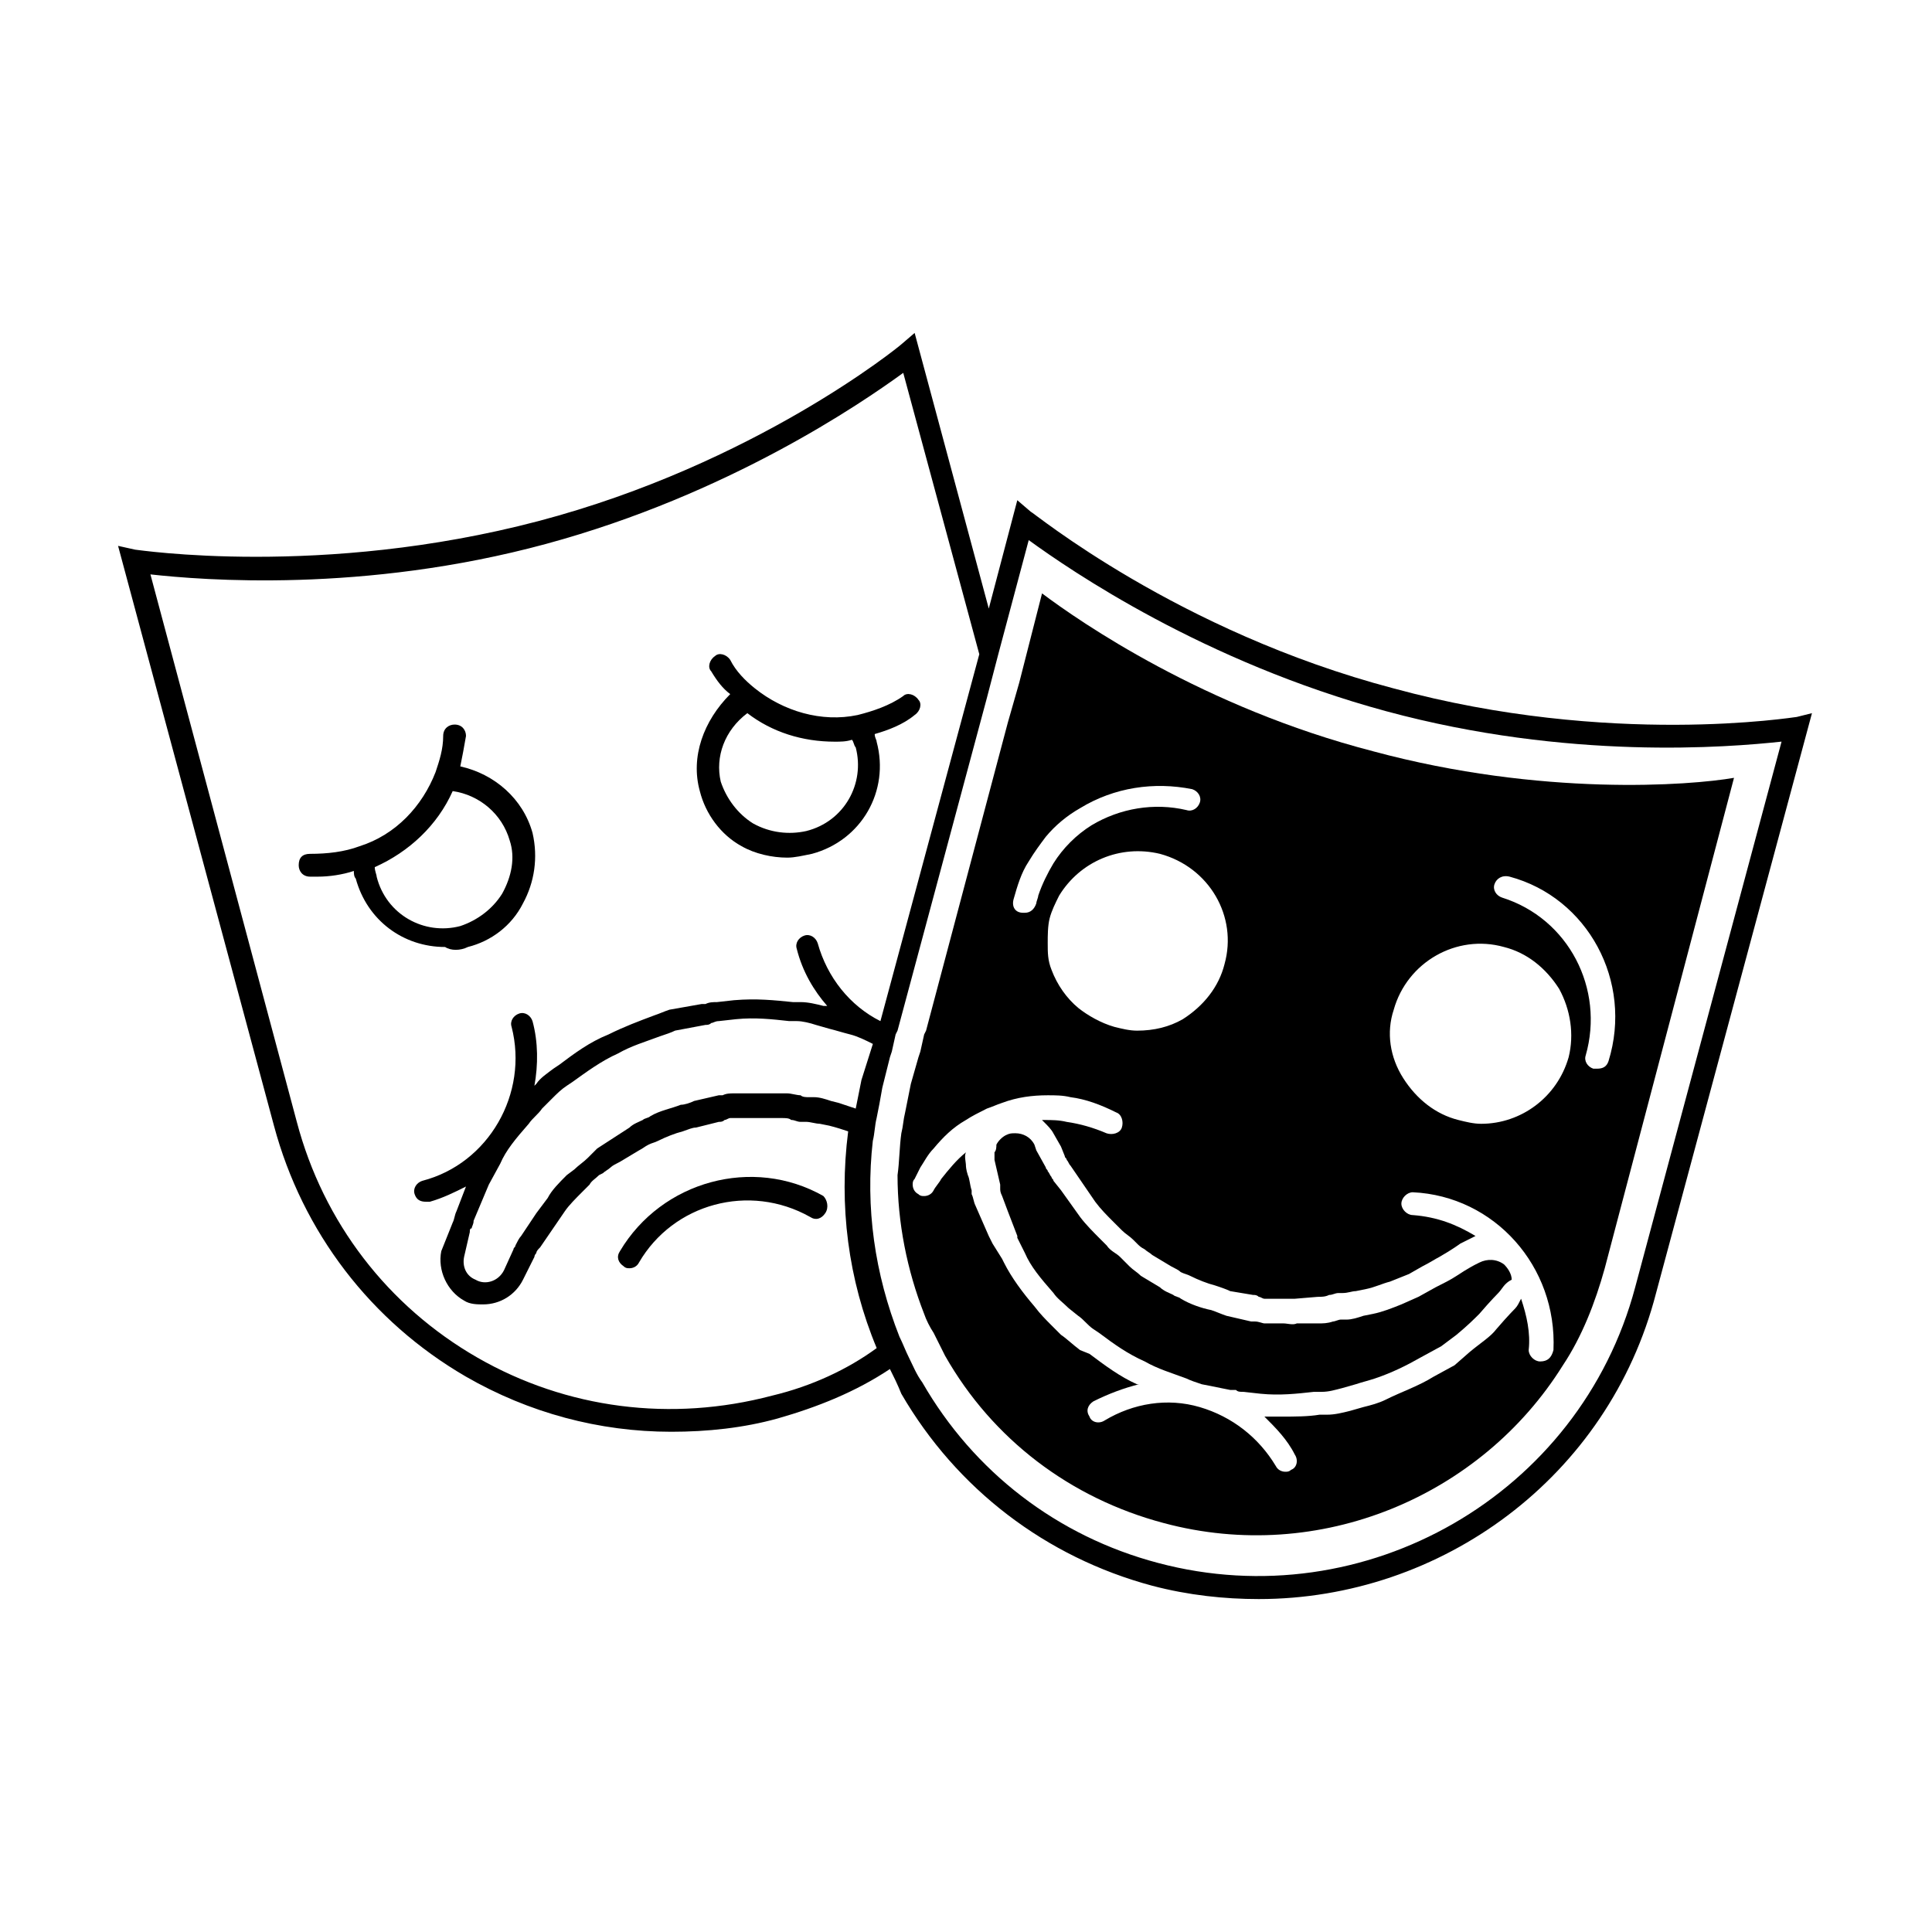
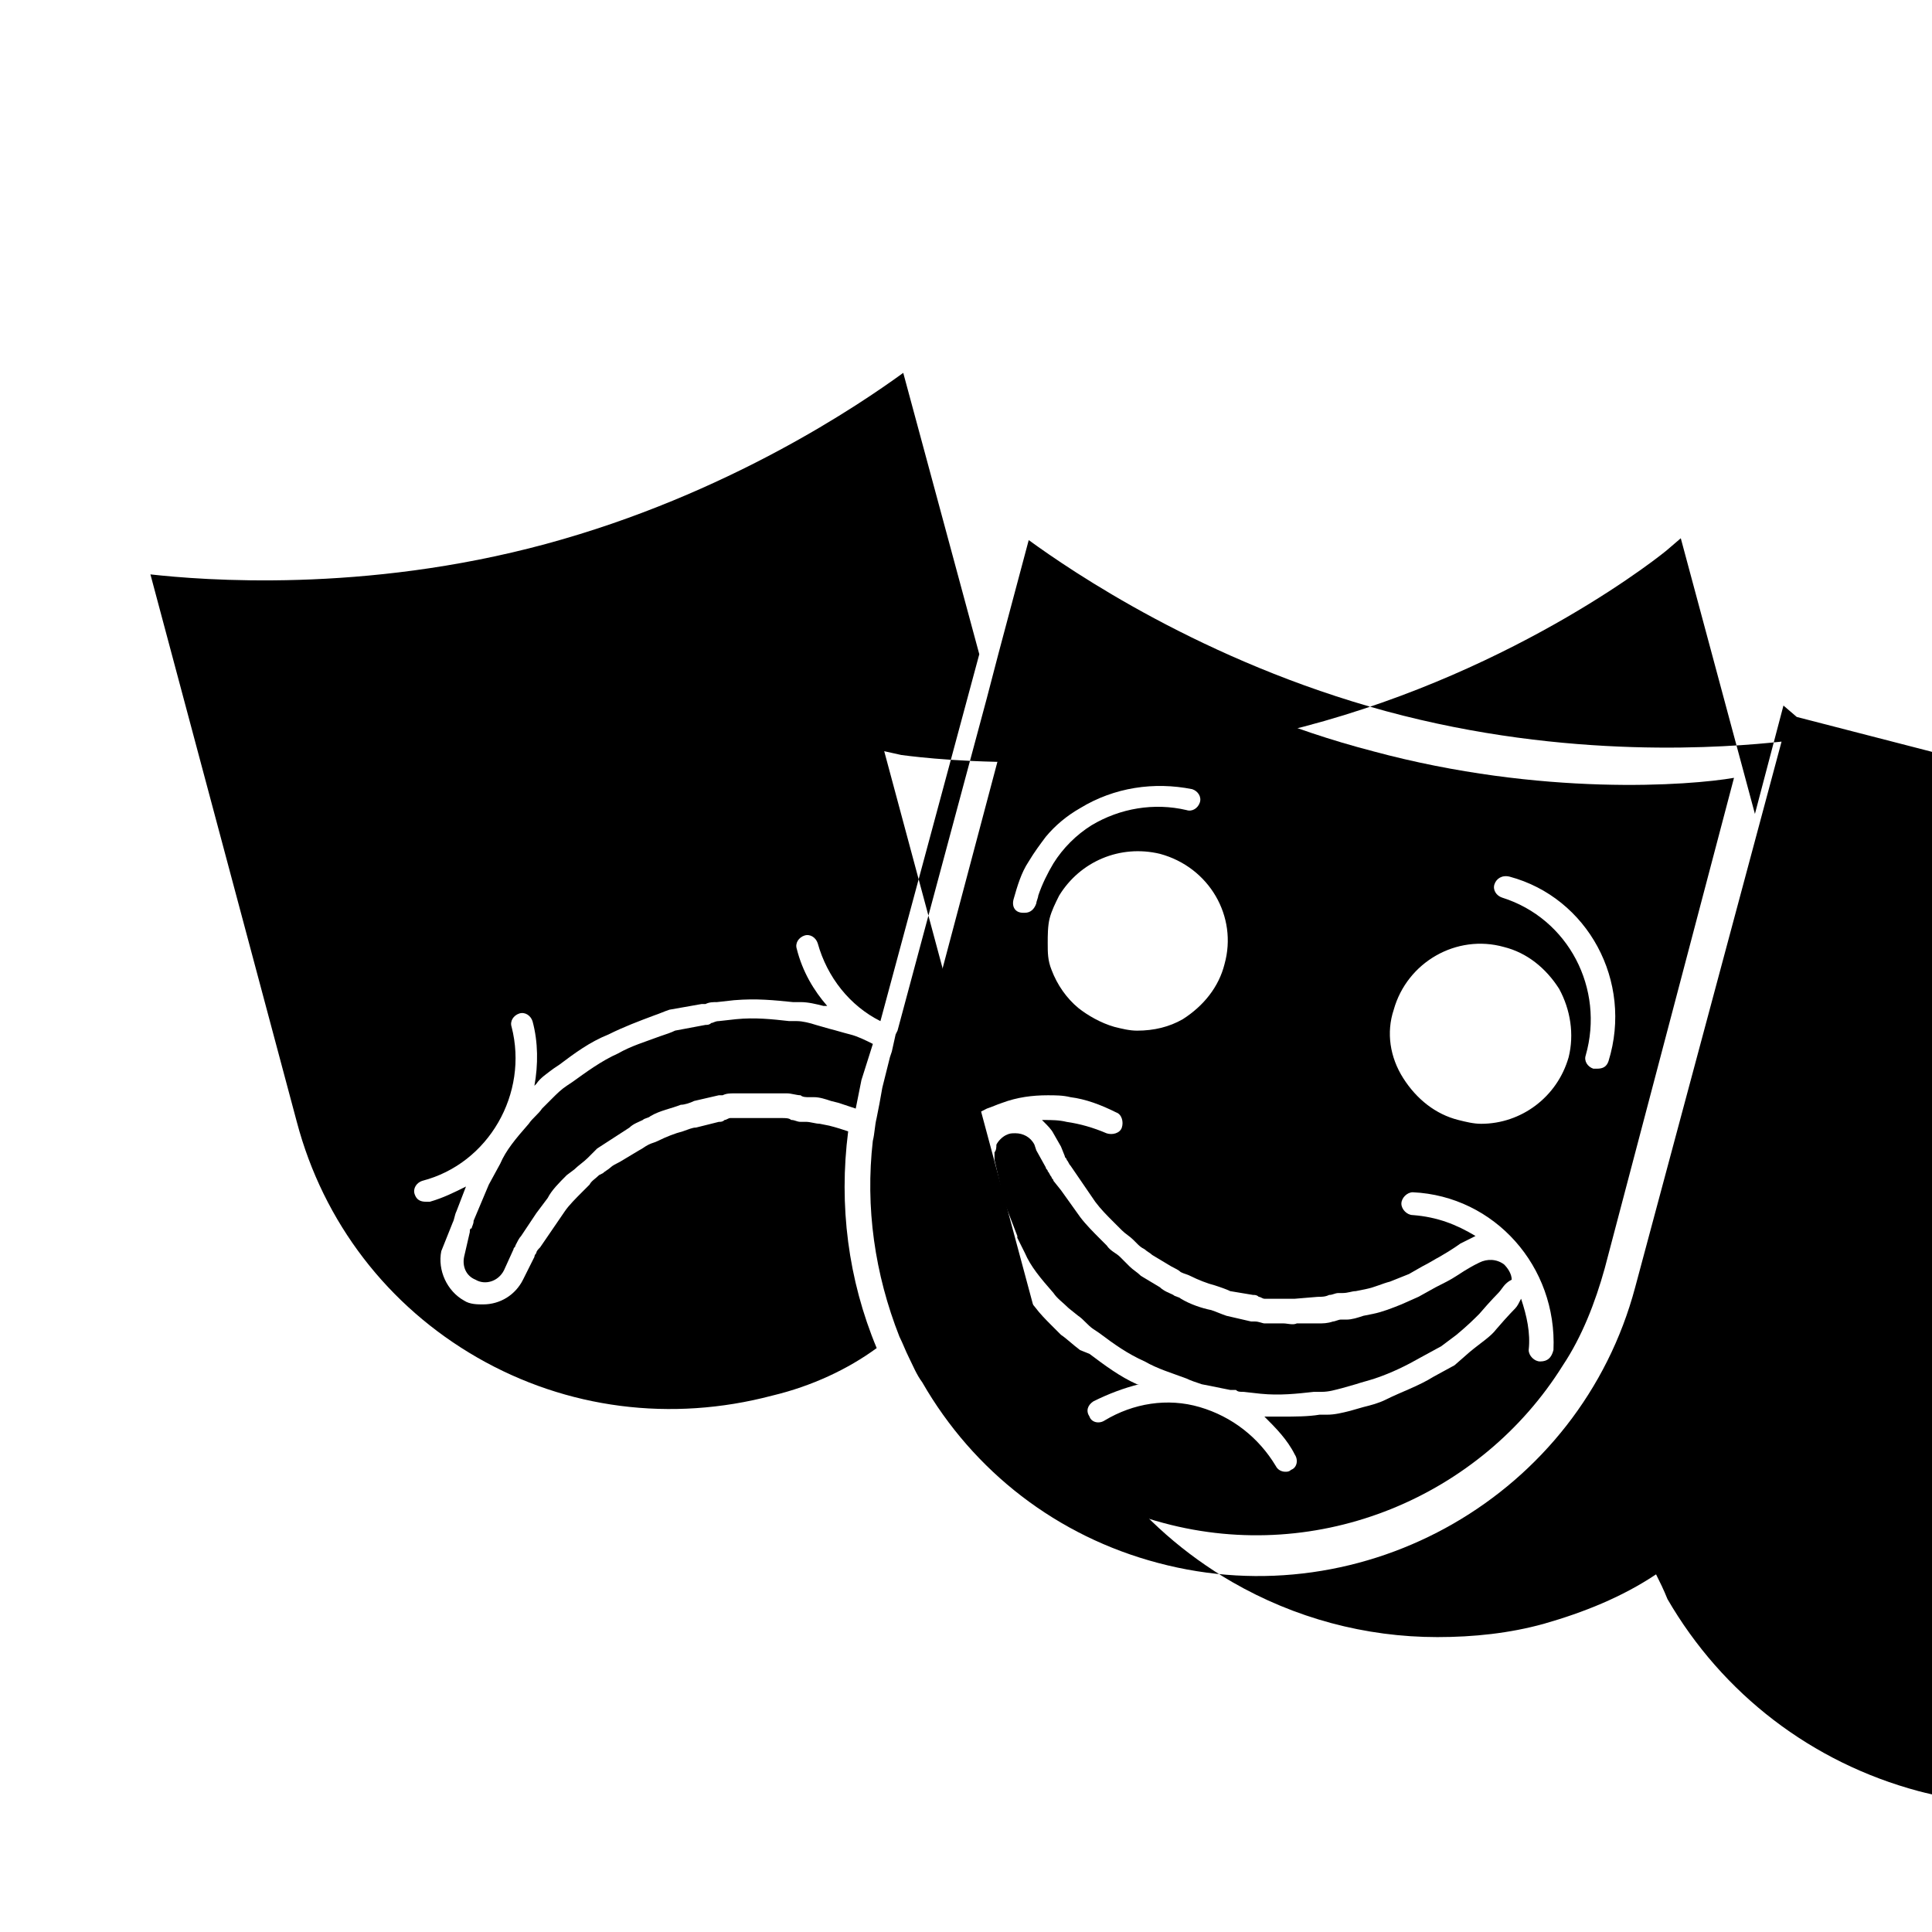
<svg xmlns="http://www.w3.org/2000/svg" fill="#000000" width="800px" height="800px" version="1.1" viewBox="144 144 512 512">
  <g>
    <path d="m268 394.96c6.047-1.512 11.586-5.543 14.609-11.586 3.023-5.543 4.031-12.09 2.519-18.641-2.519-9.07-10.078-15.617-19.145-17.633 0.504-2.519 1.008-5.039 1.512-8.062 0-1.512-1.008-3.023-3.023-3.023-1.512 0-3.023 1.008-3.023 3.023 0 3.527-1.008 6.551-2.016 9.574-3.527 9.07-10.578 16.625-20.152 19.648-4.031 1.512-8.566 2.016-13.098 2.016-2.016 0-3.023 1.008-3.023 3.023 0 1.512 1.008 3.023 3.023 3.023h2.016c3.023 0 6.551-0.504 9.574-1.512 0 0.504 0 1.512 0.504 2.016 3.023 11.082 12.594 18.137 23.68 18.137 1.508 1.004 4.027 1.004 6.043-0.004zm-24.184-18.641c0-0.504-0.504-1.512-0.504-2.519 9.07-4.031 16.625-11.082 20.656-20.152 7.055 1.008 13.098 6.047 15.113 13.098 1.512 4.535 0.504 9.574-2.016 14.105-2.519 4.031-6.551 7.055-11.082 8.566-9.57 2.519-19.648-3.023-22.168-13.098z" />
-     <path d="m329.46 353.65c1.512 6.047 5.543 11.586 11.082 14.609 3.527 2.016 8.062 3.023 12.09 3.023 2.016 0 4.031-0.504 6.551-1.008 13.098-3.527 20.656-16.625 17.129-29.727 0-0.504-0.504-1.008-0.504-2.016 3.527-1.008 7.559-2.519 10.578-5.039 1.512-1.008 2.016-3.023 1.008-4.031-1.008-1.512-3.023-2.016-4.031-1.008-3.527 2.519-8.062 4.031-12.09 5.039-9.574 2.016-19.648-1.008-27.207-7.055-2.519-2.016-5.039-4.535-6.551-7.559-1.008-1.512-3.023-2.016-4.031-1.008-1.512 1.008-2.016 3.023-1.008 4.031 1.512 2.519 3.023 4.535 5.039 6.047-7.047 7.059-10.574 16.629-8.055 25.699zm12.594-20.656c6.551 5.039 14.609 7.559 23.176 7.559 1.512 0 3.023 0 4.535-0.504 0.504 0.504 0.504 1.512 1.008 2.016 2.519 9.574-3.023 19.648-13.098 22.168-4.535 1.008-9.574 0.504-14.105-2.016-4.031-2.519-7.055-6.551-8.566-11.082-1.512-6.555 1.008-13.605 7.051-18.141z" />
-     <path d="m620.16 334c-0.504 0-49.375 8.062-106.81-7.559-57.434-15.113-95.723-46.855-96.227-46.855l-3.527-3.023-7.559 28.719-19.648-73.051-3.527 3.023c-0.504 0.504-38.793 31.738-96.227 46.855-57.434 15.113-106.3 7.559-106.81 7.559l-4.535-1.008 41.312 153.66c7.559 28.215 25.695 51.891 50.883 66.504 16.625 9.574 35.266 14.609 54.41 14.609 9.574 0 19.145-1.008 28.215-3.527 10.578-3.023 20.656-7.055 29.727-13.098 1.008 2.016 2.016 4.031 3.023 6.551 14.609 25.191 38.289 43.328 66.504 50.883 9.574 2.519 19.145 3.527 28.215 3.527 48.367 0 92.699-32.242 105.3-81.113l41.312-153.66zm-271.55 179.86c-26.703 7.055-54.41 3.527-78.09-10.078-23.68-13.602-40.809-35.77-47.863-62.473l-38.793-145.09c13.602 1.512 56.426 5.039 104.79-8.062 48.367-13.098 83.633-37.281 94.715-45.344l20.152 74.562-26.199 97.234c-8.062-4.031-14.105-11.586-16.625-20.656-0.504-1.512-2.016-2.519-3.527-2.016s-2.519 2.016-2.016 3.527c1.512 6.047 4.535 11.082 8.062 15.113h-1.008c-2.016-0.504-4.031-1.008-6.047-1.008h-2.016c-5.039-0.504-9.574-1.008-15.617-0.504l-4.535 0.504c-1.008 0-2.016 0-3.023 0.504h-1.008l-8.566 1.512c-1.512 0.504-2.519 1.008-4.031 1.512-4.031 1.512-8.062 3.023-12.09 5.039-5.039 2.016-9.07 5.039-13.098 8.062l-1.512 1.008c-2.016 1.512-3.527 2.519-4.535 4.031l-0.504 0.504c1.008-5.543 1.008-11.586-0.504-17.129-0.504-1.512-2.016-2.519-3.527-2.016-1.512 0.504-2.519 2.016-2.016 3.527 4.535 17.633-6.047 36.273-23.68 40.809-1.512 0.504-2.519 2.016-2.016 3.527 0.504 1.512 1.512 2.016 3.023 2.016h1.008c3.527-1.008 6.551-2.519 9.574-4.031l-2.519 6.551c-0.504 1.008-0.504 2.016-1.008 3.023l-3.019 7.555c-1.008 5.039 1.512 10.578 6.047 13.098 1.512 1.008 3.527 1.008 5.039 1.008 4.535 0 8.566-2.519 10.578-6.551l3.023-6.047c0-0.504 0.504-1.008 0.504-1.008 0-0.504 0.504-1.008 1.008-1.512l6.551-9.574c1.008-1.512 3.023-3.527 4.535-5.039l2.016-2.016c0.504-1.008 1.512-1.512 2.519-2.519l1.008-0.504c0.504-0.504 1.512-1.008 2.016-1.512 0.504-0.504 1.512-1.008 2.519-1.512l5.039-3.023c1.008-0.504 1.512-1.008 2.519-1.512 1.008-0.504 1.512-0.504 2.519-1.008 2.016-1.008 4.535-2.016 6.551-2.519 1.512-0.504 2.519-1.008 3.527-1.008l6.047-1.512c0.504 0 1.008 0 1.512-0.504 0.504 0 1.008-0.504 1.512-0.504h2.519 2.519 2.519 6.047c1.008 0 2.016 0 2.519 0.504 1.008 0 1.512 0.504 2.519 0.504h1.512c1.008 0 2.519 0.504 3.527 0.504l2.519 0.504c2.016 0.504 3.527 1.008 5.039 1.512-2.519 19.648 0 39.297 7.559 57.434-7.574 5.551-17.145 10.086-27.727 12.605zm-46.352-65.496c-0.504 0.504-1.008 1.008-1.512 1.512l-1.008 1.008c-1.008 1.008-2.519 2.016-3.527 3.023l-2.012 1.512c-2.016 2.016-4.031 4.031-5.039 6.047l-3.023 4.031-4.031 6.047c-0.504 0.504-1.008 1.512-1.512 2.519 0 0.504-0.504 0.504-0.504 1.008l-2.516 5.539c-1.512 3.023-5.039 4.031-7.559 2.519-2.519-1.008-3.527-3.527-3.023-6.047l1.512-6.551c0-0.504 0-1.008 0.504-1.008 0-0.504 0.504-1.008 0.504-2.016l4.031-9.574 3.023-5.543c1.512-3.527 4.031-6.551 7.559-10.578 1.008-1.512 2.519-2.519 3.527-4.031l2.519-2.519c1.512-1.512 2.519-2.519 4.031-3.527l1.512-1.008c3.527-2.519 7.559-5.543 12.09-7.559 3.527-2.016 7.055-3.023 11.082-4.535 1.512-0.504 3.023-1.008 4.031-1.512l8.062-1.512c0.504 0 1.008 0 1.512-0.504 0.504 0 1.008-0.504 2.016-0.504l4.535-0.504c5.039-0.504 9.574 0 14.105 0.504h2.016c1.512 0 3.527 0.504 5.039 1.008l3.527 1.008c2.016 0.504 3.527 1.008 5.543 1.512 2.016 0.504 4.031 1.512 6.047 2.519l-3.031 9.578c-0.504 2.519-1.008 5.039-1.512 7.559-1.512-0.504-3.023-1.008-4.535-1.512l-2.016-0.504c-1.512-0.504-3.023-1.008-4.535-1.008h-1.512c-0.504 0-1.512 0-2.016-0.504-1.008 0-2.519-0.504-3.527-0.504h-5.543-4.031-2.016-2.519c-1.008 0-2.016 0-3.023 0.504h-1.008l-6.551 1.512c-1.008 0.504-2.519 1.008-3.527 1.008-2.519 1.008-5.543 1.512-8.062 3.023-0.504 0.504-1.512 0.504-2.016 1.008-1.008 0.504-2.519 1.008-3.527 2.016m266.53 42.316c-14.609 54.914-71.539 87.664-126.46 73.051-26.703-7.055-48.871-24.184-62.473-47.863-1.512-2.016-2.519-4.535-3.527-6.551-1.008-2.016-1.512-3.527-2.519-5.543-6.551-16.625-9.07-34.258-7.055-51.891 0.504-2.016 0.504-4.031 1.008-6.047 0.504-2.519 1.008-5.039 1.512-8.062l2.016-8.062 0.504-1.512 1.008-4.535 0.504-1.008 23.68-88.168 3.023-11.586 8.062-30.23c11.082 8.062 46.352 32.242 94.715 45.344 48.367 13.098 90.688 9.574 104.79 8.062z" />
+     <path d="m620.16 334l-3.527-3.023-7.559 28.719-19.648-73.051-3.527 3.023c-0.504 0.504-38.793 31.738-96.227 46.855-57.434 15.113-106.3 7.559-106.81 7.559l-4.535-1.008 41.312 153.66c7.559 28.215 25.695 51.891 50.883 66.504 16.625 9.574 35.266 14.609 54.41 14.609 9.574 0 19.145-1.008 28.215-3.527 10.578-3.023 20.656-7.055 29.727-13.098 1.008 2.016 2.016 4.031 3.023 6.551 14.609 25.191 38.289 43.328 66.504 50.883 9.574 2.519 19.145 3.527 28.215 3.527 48.367 0 92.699-32.242 105.3-81.113l41.312-153.66zm-271.55 179.86c-26.703 7.055-54.41 3.527-78.09-10.078-23.68-13.602-40.809-35.77-47.863-62.473l-38.793-145.09c13.602 1.512 56.426 5.039 104.79-8.062 48.367-13.098 83.633-37.281 94.715-45.344l20.152 74.562-26.199 97.234c-8.062-4.031-14.105-11.586-16.625-20.656-0.504-1.512-2.016-2.519-3.527-2.016s-2.519 2.016-2.016 3.527c1.512 6.047 4.535 11.082 8.062 15.113h-1.008c-2.016-0.504-4.031-1.008-6.047-1.008h-2.016c-5.039-0.504-9.574-1.008-15.617-0.504l-4.535 0.504c-1.008 0-2.016 0-3.023 0.504h-1.008l-8.566 1.512c-1.512 0.504-2.519 1.008-4.031 1.512-4.031 1.512-8.062 3.023-12.09 5.039-5.039 2.016-9.07 5.039-13.098 8.062l-1.512 1.008c-2.016 1.512-3.527 2.519-4.535 4.031l-0.504 0.504c1.008-5.543 1.008-11.586-0.504-17.129-0.504-1.512-2.016-2.519-3.527-2.016-1.512 0.504-2.519 2.016-2.016 3.527 4.535 17.633-6.047 36.273-23.68 40.809-1.512 0.504-2.519 2.016-2.016 3.527 0.504 1.512 1.512 2.016 3.023 2.016h1.008c3.527-1.008 6.551-2.519 9.574-4.031l-2.519 6.551c-0.504 1.008-0.504 2.016-1.008 3.023l-3.019 7.555c-1.008 5.039 1.512 10.578 6.047 13.098 1.512 1.008 3.527 1.008 5.039 1.008 4.535 0 8.566-2.519 10.578-6.551l3.023-6.047c0-0.504 0.504-1.008 0.504-1.008 0-0.504 0.504-1.008 1.008-1.512l6.551-9.574c1.008-1.512 3.023-3.527 4.535-5.039l2.016-2.016c0.504-1.008 1.512-1.512 2.519-2.519l1.008-0.504c0.504-0.504 1.512-1.008 2.016-1.512 0.504-0.504 1.512-1.008 2.519-1.512l5.039-3.023c1.008-0.504 1.512-1.008 2.519-1.512 1.008-0.504 1.512-0.504 2.519-1.008 2.016-1.008 4.535-2.016 6.551-2.519 1.512-0.504 2.519-1.008 3.527-1.008l6.047-1.512c0.504 0 1.008 0 1.512-0.504 0.504 0 1.008-0.504 1.512-0.504h2.519 2.519 2.519 6.047c1.008 0 2.016 0 2.519 0.504 1.008 0 1.512 0.504 2.519 0.504h1.512c1.008 0 2.519 0.504 3.527 0.504l2.519 0.504c2.016 0.504 3.527 1.008 5.039 1.512-2.519 19.648 0 39.297 7.559 57.434-7.574 5.551-17.145 10.086-27.727 12.605zm-46.352-65.496c-0.504 0.504-1.008 1.008-1.512 1.512l-1.008 1.008c-1.008 1.008-2.519 2.016-3.527 3.023l-2.012 1.512c-2.016 2.016-4.031 4.031-5.039 6.047l-3.023 4.031-4.031 6.047c-0.504 0.504-1.008 1.512-1.512 2.519 0 0.504-0.504 0.504-0.504 1.008l-2.516 5.539c-1.512 3.023-5.039 4.031-7.559 2.519-2.519-1.008-3.527-3.527-3.023-6.047l1.512-6.551c0-0.504 0-1.008 0.504-1.008 0-0.504 0.504-1.008 0.504-2.016l4.031-9.574 3.023-5.543c1.512-3.527 4.031-6.551 7.559-10.578 1.008-1.512 2.519-2.519 3.527-4.031l2.519-2.519c1.512-1.512 2.519-2.519 4.031-3.527l1.512-1.008c3.527-2.519 7.559-5.543 12.09-7.559 3.527-2.016 7.055-3.023 11.082-4.535 1.512-0.504 3.023-1.008 4.031-1.512l8.062-1.512c0.504 0 1.008 0 1.512-0.504 0.504 0 1.008-0.504 2.016-0.504l4.535-0.504c5.039-0.504 9.574 0 14.105 0.504h2.016c1.512 0 3.527 0.504 5.039 1.008l3.527 1.008c2.016 0.504 3.527 1.008 5.543 1.512 2.016 0.504 4.031 1.512 6.047 2.519l-3.031 9.578c-0.504 2.519-1.008 5.039-1.512 7.559-1.512-0.504-3.023-1.008-4.535-1.512l-2.016-0.504c-1.512-0.504-3.023-1.008-4.535-1.008h-1.512c-0.504 0-1.512 0-2.016-0.504-1.008 0-2.519-0.504-3.527-0.504h-5.543-4.031-2.016-2.519c-1.008 0-2.016 0-3.023 0.504h-1.008l-6.551 1.512c-1.008 0.504-2.519 1.008-3.527 1.008-2.519 1.008-5.543 1.512-8.062 3.023-0.504 0.504-1.512 0.504-2.016 1.008-1.008 0.504-2.519 1.008-3.527 2.016m266.53 42.316c-14.609 54.914-71.539 87.664-126.46 73.051-26.703-7.055-48.871-24.184-62.473-47.863-1.512-2.016-2.519-4.535-3.527-6.551-1.008-2.016-1.512-3.527-2.519-5.543-6.551-16.625-9.07-34.258-7.055-51.891 0.504-2.016 0.504-4.031 1.008-6.047 0.504-2.519 1.008-5.039 1.512-8.062l2.016-8.062 0.504-1.512 1.008-4.535 0.504-1.008 23.68-88.168 3.023-11.586 8.062-30.23c11.082 8.062 46.352 32.242 94.715 45.344 48.367 13.098 90.688 9.574 104.79 8.062z" />
    <path d="m362.71 465.49c-1.008 1.512-2.519 2.016-4.031 1.008-16.121-9.07-36.273-3.527-45.344 12.09-0.504 1.008-1.512 1.512-2.519 1.512-0.504 0-1.008 0-1.512-0.504-1.512-1.008-2.016-2.519-1.008-4.031 11.082-18.641 35.266-25.191 53.906-14.609 1.012 1.012 1.516 3.023 0.508 4.535z" />
    <path d="m541.07 486.65s-2.016 2.016-5.039 5.543c-1.512 1.512-3.023 3.023-6.047 5.543l-4.031 3.023-5.543 3.023c-3.527 2.016-7.559 4.031-12.09 5.543-1.512 0.504-3.527 1.008-5.039 1.512l-3.527 1.008c-2.016 0.504-3.527 1.008-5.543 1.008h-2.016c-4.535 0.504-9.07 1.008-14.105 0.504l-4.535-0.504c-1.008 0-1.512 0-2.016-0.504h-1.512l-7.559-1.512c-1.512-0.504-3.023-1.008-4.031-1.512-4.031-1.512-7.559-2.519-11.082-4.535-4.535-2.016-8.062-4.535-12.09-7.559l-1.512-1.008c-1.512-1.008-2.519-2.519-4.031-3.527l-2.516-2.016c-1.512-1.512-3.023-2.519-4.031-4.031-3.527-4.031-6.047-7.055-7.559-10.578l-2.016-4.031v-0.504l-2.519-6.551-1.512-4.031c-0.504-1.008-0.504-1.512-0.504-2.016v-1.008l-1.512-6.551v-2.016c0.504-0.504 0.504-1.512 0.504-2.016 0.504-1.008 1.512-2.016 2.519-2.519 1.008-0.504 1.512-0.504 2.519-0.504 2.016 0 4.031 1.008 5.039 3.023l0.504 1.512 2.519 4.535c0 0.504 0.504 0.504 0.504 1.008 0.504 0.504 0.504 1.008 1.008 1.512 0 0.504 0.504 0.504 0.504 1.008l2.016 2.519 5.039 7.055c1.512 2.016 3.527 4.031 5.543 6.047l1.512 1.512c1.008 1.512 2.519 2.016 3.527 3.023l1.008 1.008c0.504 0.504 1.008 1.008 1.512 1.512 1.008 1.008 2.016 1.512 3.023 2.519l5.039 3.023c1.008 1.008 2.519 1.512 3.527 2.016 0.504 0.504 1.512 0.504 2.016 1.008 2.519 1.512 5.543 2.519 8.062 3.023 1.512 0.504 2.519 1.008 4.031 1.512l6.551 1.512h1.008c1.008 0 2.016 0.504 2.519 0.504h3.023 2.016c1.008 0 2.519 0.504 3.527 0h5.543c1.512 0 2.519 0 4.031-0.504 0.504 0 1.512-0.504 2.016-0.504h1.512c1.512 0 3.023-0.504 4.535-1.008l2.519-0.504c2.519-0.504 5.039-1.512 7.559-2.519l4.535-2.016 4.535-2.519c2.016-1.008 4.031-2.016 5.543-3.023 3.023-2.016 5.039-3.023 5.039-3.023l1.008-0.504c2.016-1.008 4.535-1.008 6.551 0.504 1.008 1.008 2.016 2.519 2.016 4.031-2.035 1.004-2.539 2.516-3.547 3.523z" />
    <path d="m507.81 343.07c-44.836-11.586-77.586-34.258-87.66-41.816l-6.047 23.68-3.023 10.578-21.664 81.617-0.504 1.008-1.008 4.535-0.504 1.512-2.016 7.055c-0.504 2.519-1.008 5.039-1.512 7.559-0.504 2.016-0.504 3.527-1.008 5.543-0.504 3.527-0.504 7.559-1.008 11.082 0 12.594 2.519 25.191 7.055 36.777 0.504 1.512 1.512 3.527 2.519 5.039 1.008 2.016 2.016 4.031 3.023 6.047 12.594 22.168 33.25 37.785 57.938 44.336 41.312 11.082 84.137-7.055 105.8-41.816 5.039-7.559 8.566-16.625 11.082-25.695l34.258-129.98c-11.586 2.016-50.883 5.039-95.723-7.055zm5.543 68.52c3.527-12.594 16.625-20.152 29.223-16.625 6.047 1.512 11.082 5.543 14.609 11.082 3.023 5.543 4.031 12.09 2.519 18.137-3.023 10.578-12.594 17.633-23.176 17.633-2.016 0-4.031-0.504-6.047-1.008-6.047-1.512-11.082-5.543-14.609-11.082-3.527-5.543-4.535-12.09-2.519-18.137zm-44.84-12.09c-1.512 6.047-5.543 11.082-11.082 14.609-3.527 2.016-7.559 3.023-12.09 3.023-2.016 0-4.031-0.504-6.047-1.008-3.527-1.008-7.055-3.023-9.574-5.039-3.023-2.519-5.543-6.047-7.055-10.078-1.008-2.519-1.008-4.535-1.008-7.055 0-2.016 0-4.535 0.504-6.551 0.504-2.016 1.512-4.031 2.519-6.047 5.543-9.07 16.121-13.602 26.703-11.082 13.098 3.531 20.656 16.629 17.129 29.227zm-55.922-17.133c1.008-3.527 2.016-7.055 4.031-10.078 1.512-2.519 3.023-4.535 4.535-6.551 2.519-3.023 5.543-5.543 9.07-7.559 9.07-5.543 19.648-7.055 29.727-5.039 1.512 0.504 2.519 2.016 2.016 3.527-0.504 1.512-2.016 2.519-3.527 2.016-8.566-2.016-17.633-0.504-25.191 4.031-4.031 2.519-7.559 6.047-10.078 10.078-1.512 2.519-3.023 5.543-4.031 8.566 0 0.504-0.504 1.512-0.504 2.016-0.504 1.512-1.512 2.519-3.023 2.519h-0.504c-2.016 0-3.023-1.512-2.519-3.527zm139.55 122.43c-1.512 0-3.023-1.512-3.023-3.023 0.504-4.535-0.504-9.07-2.016-13.602-0.504 1.008-1.008 2.016-1.512 2.519 0 0-2.016 2.016-5.039 5.543-1.512 2.016-4.031 3.527-7.055 6.047l-4.027 3.523-5.543 3.023c-4.031 2.519-8.566 4.031-12.594 6.047-2.016 1.008-4.031 1.512-6.047 2.016l-3.527 1.008c-2.016 0.504-4.031 1.008-6.047 1.008h-2.016c-3.023 0.504-6.551 0.504-10.078 0.504h-4.535c3.023 3.023 6.047 6.047 8.062 10.078 1.008 1.512 0.504 3.527-1.008 4.031-0.504 0.504-1.008 0.504-1.512 0.504-1.008 0-2.016-0.504-2.519-1.512-4.535-7.559-11.586-13.098-20.152-15.617-8.566-2.519-17.633-1.008-25.191 3.527-1.512 1.008-3.527 0.504-4.031-1.008-1.008-1.512-0.504-3.023 1.008-4.031 4.031-2.016 8.062-3.527 12.09-4.535h-0.504c-4.535-2.016-8.566-5.039-12.594-8.062l-2.512-1.008c-2.016-1.512-3.527-3.023-5.039-4.031l-2.519-2.519c-1.512-1.512-3.023-3.023-4.535-5.039-3.023-3.527-6.047-7.559-8.062-11.586l-0.504-1.008-2.519-4.031-1.008-2.016-3.527-8.062c-0.504-1.008-0.504-2.016-1.008-3.023v-1.008c-0.504-1.512-0.504-3.023-1.008-4.031-0.504-1.512-0.504-2.519-0.504-2.519 0-1.008-0.504-2.519 0-3.527-2.519 2.016-4.535 4.535-6.551 7.055-0.504 1.008-1.512 2.016-2.016 3.023-0.504 1.008-1.512 1.512-2.519 1.512-0.504 0-1.008 0-1.512-0.504-1.008-0.504-1.512-1.512-1.512-2.519 0-0.504 0-1.008 0.504-1.512 0.504-1.008 1.008-2.016 1.512-3.023 1.008-1.512 2.016-3.527 3.527-5.039 2.519-3.023 5.039-5.543 8.566-7.559 1.512-1.008 3.527-2.016 5.543-3.023 1.512-0.504 2.519-1.008 4.031-1.512 4.031-1.512 8.062-2.016 12.09-2.016 2.016 0 4.031 0 6.047 0.504 4.031 0.504 8.062 2.016 12.09 4.031 1.512 0.504 2.016 2.519 1.512 4.031-0.504 1.512-2.519 2.016-4.031 1.512-3.527-1.512-7.055-2.519-10.578-3.023-2.016-0.504-4.031-0.504-6.047-0.504h-0.504l0.504 0.504c1.008 1.008 2.016 2.016 2.519 3.023l2.016 3.527 1.008 2.519c0 0.504 0.504 0.504 0.504 1.008 0.504 0.504 0.504 1.008 1.008 1.512l6.551 9.574c1.512 2.016 3.023 3.527 5.039 5.543l2.016 2.016c1.008 1.008 2.016 1.512 3.023 2.519l1.008 1.008c0.504 0.504 1.008 1.008 2.016 1.512 0.504 0.504 1.512 1.008 2.016 1.512l5.039 3.023c1.008 0.504 2.016 1.008 2.519 1.512 1.008 0.504 1.512 0.504 2.519 1.008 2.016 1.008 4.535 2.016 6.551 2.519 1.512 0.504 3.023 1.008 4.031 1.512l6.047 1.008c0.504 0 1.008 0 1.512 0.504 0.504 0 1.008 0.504 1.512 0.504h3.023 2.519 2.519l6.047-0.504c1.008 0 2.016 0 3.023-0.504 1.008 0 1.512-0.504 2.519-0.504h1.008c1.512 0 2.519-0.504 3.527-0.504l2.519-0.504c2.519-0.504 4.535-1.512 6.551-2.016l5.039-2.016 3.527-2.016c2.016-1.008 3.527-2.016 4.535-2.519 3.527-2.016 5.543-3.527 5.543-3.527l1.008-0.504c1.008-0.504 2.016-1.008 3.023-1.512-5.039-3.023-10.078-5.039-16.625-5.543-1.512 0-3.023-1.512-3.023-3.023 0-1.512 1.512-3.023 3.023-3.023 21.664 1.008 38.289 19.648 37.281 41.816-0.52 2.019-1.527 3.023-3.543 3.023zm18.137-79.602c-0.504 1.512-1.512 2.016-3.023 2.016h-1.008c-1.512-0.504-2.519-2.016-2.016-3.527 5.039-17.633-4.535-36.273-22.168-41.816-1.512-0.504-2.519-2.016-2.016-3.527 0.504-1.512 2.016-2.519 4.031-2.016 20.66 5.547 32.75 27.711 26.199 48.871z" />
  </g>
</svg>